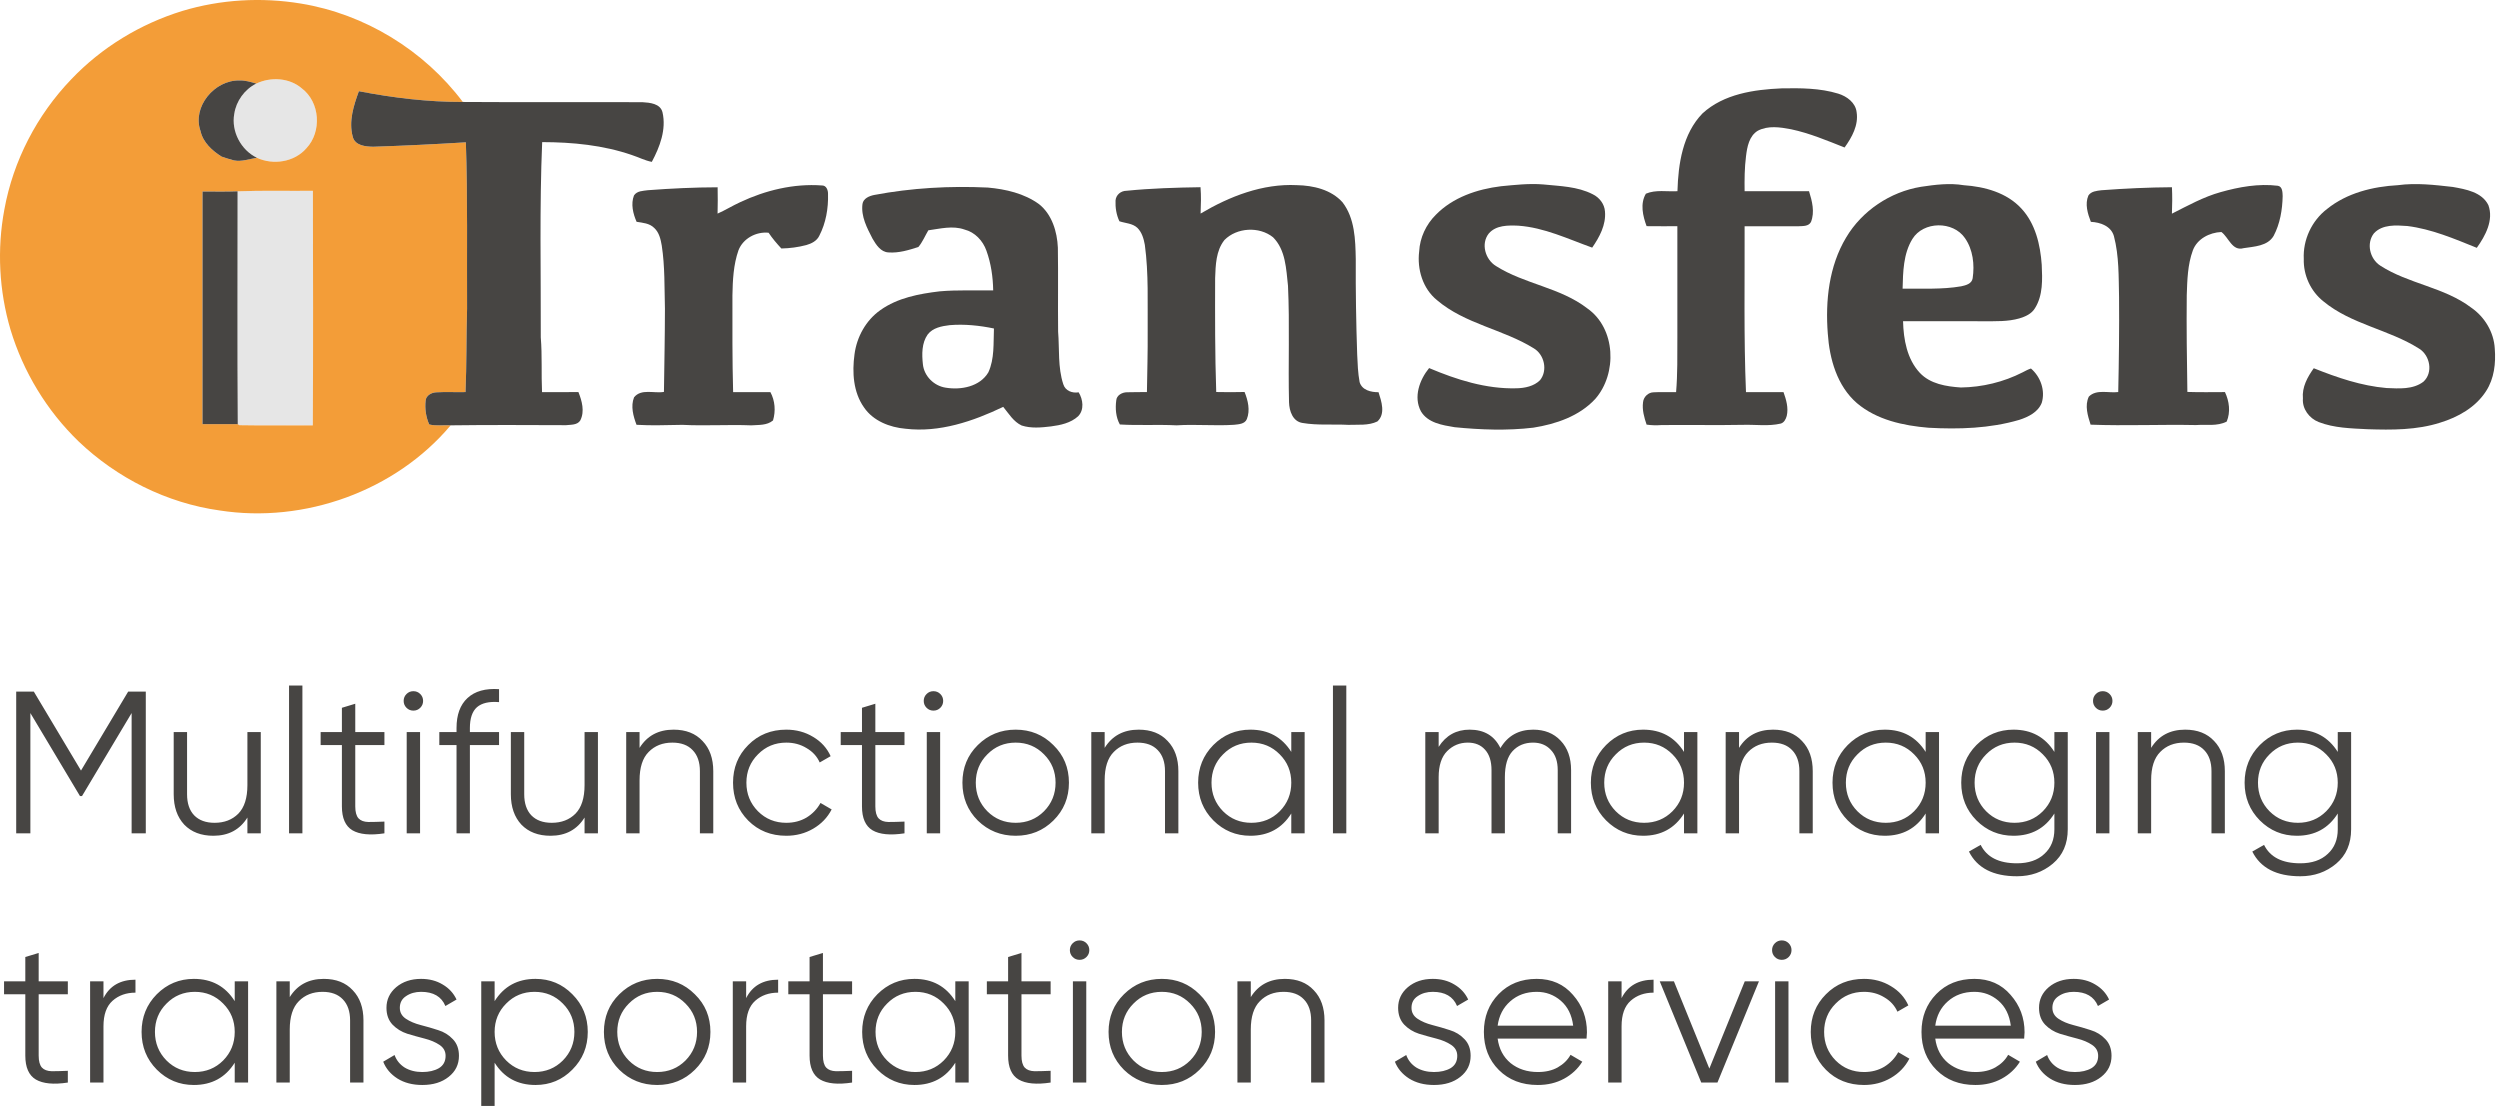
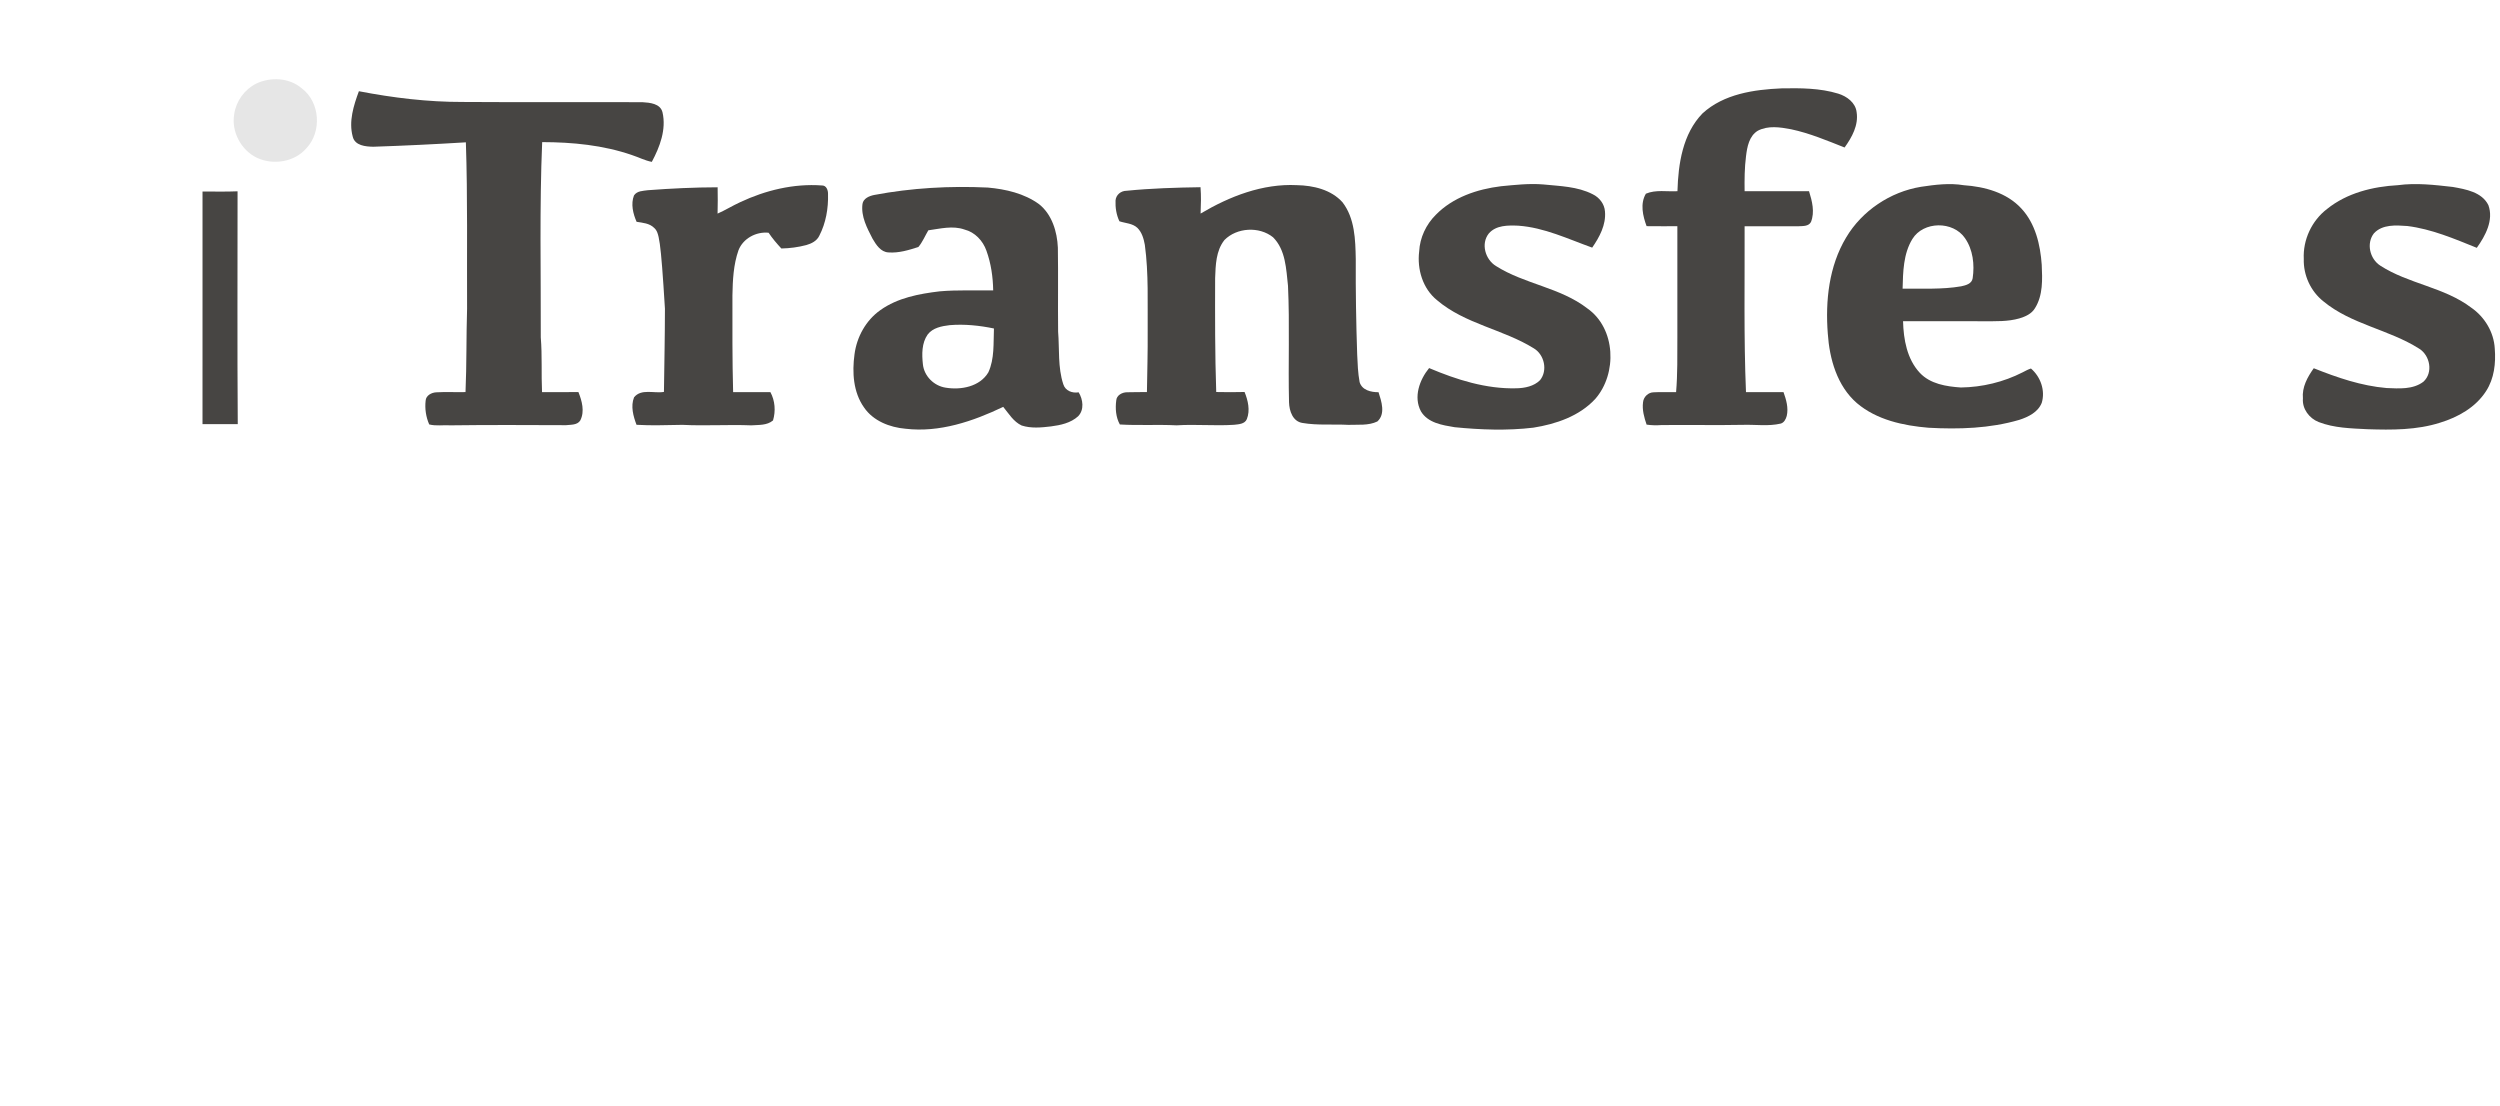
<svg xmlns="http://www.w3.org/2000/svg" width="321" height="142" viewBox="0 0 321 142" fill="none">
  <g clip-path="url(#clip0)">
    <path d="M32.907 10.731C34.759 9.849 37.156 9.977 38.744 11.341C41.106 13.115 41.346 16.913 39.339 19.04C37.805 20.817 35.08 21.233 32.99 20.261C30.942 19.275 29.673 16.879 30.077 14.632C30.32 12.978 31.405 11.474 32.907 10.731Z" fill="#E6E6E6" />
-     <path d="M30.503 24.565C33.725 24.44 36.952 24.53 40.176 24.498C40.196 34.537 40.223 44.581 40.164 54.62C37.018 54.595 33.867 54.657 30.723 54.595L30.527 54.458C30.454 44.495 30.508 34.528 30.503 24.565Z" fill="#E6E6E6" />
-     <path d="M23.409 1.407C28.314 -0.073 33.56 -0.377 38.613 0.454C46.834 1.792 54.429 6.443 59.428 13.093C54.944 13.102 50.477 12.563 46.081 11.713C45.4 13.556 44.756 15.595 45.292 17.552C45.572 18.704 46.949 18.824 47.926 18.841C51.893 18.711 55.858 18.518 59.818 18.275C60.055 25.396 59.938 32.519 59.972 39.642C59.862 43.209 59.928 46.779 59.771 50.344C58.517 50.376 57.257 50.3 56.005 50.374C55.397 50.408 54.692 50.776 54.65 51.452C54.532 52.479 54.694 53.55 55.111 54.498C56.007 54.728 56.953 54.552 57.867 54.613C50.761 63.059 39.078 67.237 28.209 65.544C21.426 64.6 15.021 61.388 10.082 56.669C6.012 52.736 2.988 47.747 1.351 42.332C-0.121 37.348 -0.398 32.009 0.56 26.9C1.694 20.642 4.75 14.759 9.155 10.177C13.044 6.085 18.02 3.069 23.409 1.407ZM25.746 16.822C26.065 18.285 27.236 19.336 28.449 20.105C28.976 20.277 29.5 20.466 30.039 20.596C31.037 20.791 32.014 20.409 32.989 20.26C35.08 21.233 37.804 20.816 39.338 19.04C41.345 16.913 41.105 13.115 38.743 11.341C37.155 9.976 34.758 9.849 32.906 10.731C32.208 10.53 31.5 10.307 30.765 10.331C27.579 10.243 24.636 13.693 25.746 16.822ZM26.004 24.59C26.006 34.547 26.009 44.505 26.001 54.461C27.511 54.451 29.017 54.456 30.527 54.459L30.723 54.596C33.867 54.657 37.018 54.596 40.164 54.62C40.223 44.581 40.196 34.538 40.176 24.499C36.952 24.531 33.724 24.44 30.502 24.565C29.003 24.629 27.503 24.59 26.004 24.59Z" fill="#F39D38" />
-     <path d="M25.747 16.822C24.637 13.693 27.579 10.243 30.765 10.331C31.5 10.306 32.208 10.53 32.907 10.73C31.404 11.473 30.319 12.977 30.076 14.631C29.672 16.878 30.941 19.275 32.99 20.26C32.014 20.409 31.037 20.791 30.04 20.595C29.5 20.465 28.976 20.277 28.449 20.105C27.236 19.336 26.065 18.285 25.747 16.822Z" fill="#474543" />
    <path d="M218.607 14.556C221.33 12.064 225.204 11.5 228.754 11.346C231.19 11.304 233.679 11.304 236.031 12.024C237.132 12.363 238.251 13.178 238.391 14.404C238.651 16.072 237.786 17.633 236.845 18.939C234.596 18.052 232.351 17.099 229.974 16.597C228.573 16.332 227.041 16.092 225.713 16.78C224.589 17.452 224.334 18.858 224.189 20.054C223.998 21.544 223.988 23.051 224.008 24.55C226.764 24.55 229.521 24.553 232.278 24.548C232.672 25.81 233.04 27.224 232.528 28.505C232.224 29.069 231.513 29.02 230.969 29.049C228.649 29.049 226.328 29.044 224.008 29.051C224.035 36.15 223.89 43.253 224.184 50.347C225.789 50.357 227.394 50.354 229.002 50.347C229.349 51.32 229.661 52.373 229.416 53.41C229.305 53.817 229.075 54.272 228.639 54.39C227.071 54.753 225.463 54.508 223.876 54.549C220.357 54.618 216.838 54.537 213.317 54.579C212.685 54.628 212.048 54.611 211.423 54.522C211.112 53.601 210.838 52.638 210.965 51.658C211.024 50.962 211.641 50.367 212.347 50.371C213.3 50.315 214.256 50.367 215.211 50.352C215.407 48.012 215.366 45.664 215.373 43.317C215.373 38.561 215.373 33.803 215.373 29.047C214.055 29.047 212.739 29.056 211.423 29.039C210.938 27.726 210.57 26.15 211.332 24.871C212.614 24.325 214.035 24.629 215.385 24.55C215.486 21.039 216.054 17.182 218.607 14.556Z" fill="#474543" />
    <path d="M46.082 11.713C50.478 12.563 54.945 13.102 59.429 13.092C67.105 13.144 74.785 13.092 82.461 13.119C83.419 13.176 84.794 13.286 85.066 14.425C85.573 16.623 84.723 18.865 83.692 20.784C82.807 20.615 82.006 20.191 81.155 19.914C77.456 18.633 73.508 18.255 69.615 18.248C69.264 26.601 69.46 34.966 69.436 43.327C69.629 45.664 69.49 48.009 69.597 50.349C71.153 50.344 72.709 50.366 74.268 50.339C74.721 51.476 75.098 52.822 74.51 53.98C74.133 54.593 73.307 54.522 72.685 54.593C67.745 54.576 62.808 54.547 57.868 54.613C56.954 54.551 56.008 54.728 55.111 54.498C54.695 53.549 54.533 52.478 54.651 51.452C54.692 50.776 55.398 50.408 56.006 50.374C57.258 50.3 58.517 50.376 59.772 50.344C59.928 46.779 59.862 43.209 59.973 39.641C59.938 32.518 60.056 25.395 59.818 18.275C55.859 18.517 51.894 18.711 47.927 18.841C46.949 18.824 45.572 18.704 45.293 17.552C44.756 15.594 45.401 13.556 46.082 11.713Z" fill="#474543" />
    <path d="M192.725 23.913C194.524 23.742 196.33 23.534 198.141 23.681C200.285 23.901 202.541 23.931 204.502 24.94C205.357 25.352 206.013 26.187 206.079 27.153C206.231 28.863 205.376 30.436 204.438 31.796C201.338 30.686 198.28 29.211 194.948 28.978C193.644 28.922 192.105 28.902 191.169 29.971C190.111 31.287 190.709 33.33 192.093 34.163C195.759 36.486 200.338 36.912 203.811 39.598C207.481 42.166 207.672 47.978 204.83 51.224C202.784 53.44 199.792 54.449 196.886 54.912C193.529 55.312 190.126 55.187 186.769 54.853C185.201 54.589 183.336 54.309 182.446 52.812C181.469 50.975 182.268 48.767 183.498 47.26C187.041 48.76 190.829 49.963 194.715 49.857C195.786 49.835 196.967 49.597 197.746 48.809C198.748 47.566 198.297 45.537 196.947 44.731C193.002 42.274 188.102 41.605 184.51 38.539C182.677 37.054 181.942 34.575 182.221 32.286C182.312 30.52 183.106 28.824 184.358 27.582C186.548 25.337 189.675 24.286 192.725 23.913Z" fill="#474543" />
    <path d="M246.662 23.984C248.473 23.715 250.321 23.477 252.146 23.781C254.822 23.962 257.657 24.727 259.534 26.763C261.349 28.706 261.977 31.418 262.158 33.999C262.244 35.873 262.329 37.914 261.293 39.568C260.867 40.291 260.061 40.651 259.291 40.882C257.809 41.308 256.25 41.242 254.726 41.247C251.269 41.242 247.809 41.249 244.352 41.239C244.411 43.572 244.856 46.098 246.498 47.865C247.843 49.308 249.902 49.624 251.776 49.754C254.52 49.715 257.257 49.06 259.705 47.808C260.051 47.632 260.396 47.436 260.774 47.316C262.009 48.377 262.638 50.136 262.16 51.722C261.685 52.927 260.431 53.537 259.269 53.912C255.498 55.02 251.516 55.137 247.615 54.922C244.379 54.65 240.973 53.919 238.432 51.766C235.879 49.553 234.906 46.088 234.688 42.827C234.364 38.63 234.835 34.175 237.04 30.502C239.081 27.055 242.715 24.629 246.662 23.984ZM245.543 30.698C244.384 32.597 244.349 34.913 244.293 37.069C246.797 37.027 249.331 37.194 251.81 36.763C252.406 36.638 253.185 36.441 253.29 35.726C253.55 33.979 253.334 32.048 252.298 30.571C250.781 28.353 246.959 28.38 245.543 30.698Z" fill="#474543" />
    <path d="M298.792 26.834C301.35 24.771 304.673 23.953 307.9 23.776C310.24 23.46 312.602 23.74 314.932 24.004C316.601 24.301 318.679 24.656 319.509 26.342C320.208 28.268 319.125 30.279 318.02 31.821C315.131 30.657 312.217 29.407 309.103 29.02C307.645 28.917 305.903 28.785 304.815 29.956C303.81 31.24 304.281 33.225 305.609 34.094C309.25 36.462 313.844 36.861 317.331 39.52C319.039 40.703 320.215 42.666 320.328 44.753C320.477 46.625 320.259 48.61 319.213 50.217C317.882 52.298 315.623 53.565 313.313 54.27C310.309 55.231 307.109 55.214 303.992 55.111C301.885 55.003 299.714 54.964 297.721 54.192C296.509 53.717 295.585 52.496 295.695 51.163C295.555 49.72 296.281 48.414 297.087 47.282C300.088 48.48 303.188 49.546 306.43 49.823C308.022 49.887 309.816 50.039 311.166 49.014C312.445 47.85 312.026 45.638 310.615 44.766C306.741 42.303 301.911 41.661 298.329 38.696C296.687 37.398 295.744 35.337 295.805 33.249C295.683 30.787 296.834 28.329 298.792 26.834Z" fill="#474543" />
-     <path d="M95.039 25.961C98.288 24.432 101.915 23.55 105.517 23.812C106.117 23.788 106.335 24.435 106.318 24.927C106.369 26.753 106.046 28.627 105.203 30.259C104.897 30.928 104.203 31.276 103.529 31.467C102.483 31.744 101.405 31.884 100.325 31.906C99.736 31.266 99.168 30.607 98.688 29.884C97.093 29.718 95.421 30.61 94.824 32.126C94.172 33.983 94.079 35.98 94.044 37.933C94.042 42.069 94.02 46.208 94.133 50.347C95.728 50.354 97.323 50.354 98.918 50.347C99.518 51.459 99.614 52.777 99.256 53.983C98.479 54.644 97.409 54.544 96.458 54.615C93.515 54.497 90.57 54.703 87.627 54.551C85.662 54.571 83.692 54.669 81.729 54.544C81.313 53.436 80.957 52.17 81.411 51.018C82.332 49.866 83.993 50.545 85.25 50.32C85.299 46.759 85.373 43.199 85.378 39.639C85.304 36.934 85.383 34.211 84.969 31.528C84.829 30.717 84.635 29.847 84.001 29.269C83.41 28.666 82.523 28.605 81.739 28.48C81.283 27.436 80.977 26.197 81.403 25.096C81.798 24.496 82.565 24.513 83.195 24.422C86.172 24.197 89.156 24.055 92.143 24.048C92.168 25.172 92.163 26.299 92.136 27.427C93.13 26.99 94.052 26.41 95.039 25.961Z" fill="#474543" />
+     <path d="M95.039 25.961C98.288 24.432 101.915 23.55 105.517 23.812C106.117 23.788 106.335 24.435 106.318 24.927C106.369 26.753 106.046 28.627 105.203 30.259C104.897 30.928 104.203 31.276 103.529 31.467C102.483 31.744 101.405 31.884 100.325 31.906C99.736 31.266 99.168 30.607 98.688 29.884C97.093 29.718 95.421 30.61 94.824 32.126C94.172 33.983 94.079 35.98 94.044 37.933C94.042 42.069 94.02 46.208 94.133 50.347C95.728 50.354 97.323 50.354 98.918 50.347C99.518 51.459 99.614 52.777 99.256 53.983C98.479 54.644 97.409 54.544 96.458 54.615C93.515 54.497 90.57 54.703 87.627 54.551C85.662 54.571 83.692 54.669 81.729 54.544C81.313 53.436 80.957 52.17 81.411 51.018C82.332 49.866 83.993 50.545 85.25 50.32C85.299 46.759 85.373 43.199 85.378 39.639C84.829 30.717 84.635 29.847 84.001 29.269C83.41 28.666 82.523 28.605 81.739 28.48C81.283 27.436 80.977 26.197 81.403 25.096C81.798 24.496 82.565 24.513 83.195 24.422C86.172 24.197 89.156 24.055 92.143 24.048C92.168 25.172 92.163 26.299 92.136 27.427C93.13 26.99 94.052 26.41 95.039 25.961Z" fill="#474543" />
    <path d="M112.241 25.035C117.044 24.126 121.954 23.854 126.833 24.082C129.134 24.288 131.506 24.832 133.405 26.207C135.073 27.527 135.742 29.747 135.83 31.803C135.887 35.395 135.821 38.99 135.862 42.582C136.044 44.831 135.811 47.159 136.526 49.333C136.784 50.185 137.678 50.511 138.499 50.374C139.06 51.288 139.241 52.618 138.433 53.447C137.487 54.314 136.168 54.593 134.936 54.752C133.691 54.9 132.395 55.025 131.182 54.635C130.133 54.147 129.521 53.103 128.815 52.241C124.934 54.098 120.634 55.564 116.275 55.051C114.248 54.877 112.119 54.052 110.94 52.315C109.551 50.357 109.404 47.808 109.718 45.503C110.007 43.261 111.183 41.127 113.043 39.816C115.255 38.24 118.002 37.725 120.646 37.409C122.934 37.208 125.233 37.321 127.526 37.287C127.497 35.562 127.247 33.822 126.659 32.195C126.21 30.914 125.181 29.811 123.841 29.473C122.327 28.936 120.729 29.367 119.198 29.571C118.774 30.284 118.458 31.078 117.919 31.715C116.686 32.112 115.392 32.511 114.082 32.411C113.082 32.364 112.496 31.428 112.04 30.656C111.33 29.279 110.534 27.797 110.742 26.189C110.847 25.479 111.617 25.16 112.241 25.035ZM119.11 42.954C118.34 44.05 118.36 45.49 118.499 46.767C118.651 48.289 119.918 49.548 121.418 49.776C123.383 50.104 125.814 49.654 126.904 47.811C127.713 46.059 127.541 44.057 127.622 42.178C125.76 41.791 123.844 41.594 121.945 41.749C120.923 41.871 119.771 42.084 119.11 42.954Z" fill="#474543" />
    <path d="M144.639 24.496C147.798 24.178 150.973 24.087 154.146 24.038C154.237 25.165 154.203 26.295 154.156 27.422C157.878 25.212 162.122 23.553 166.52 23.774C168.625 23.813 170.924 24.347 172.379 25.974C173.964 28.035 174.033 30.776 174.08 33.266C174.06 37.351 174.124 41.433 174.263 45.517C174.317 46.701 174.356 47.897 174.575 49.066C174.881 50.104 176.05 50.369 177.003 50.359C177.38 51.533 177.927 53.15 176.853 54.116C175.704 54.674 174.366 54.5 173.126 54.552C171.171 54.444 169.184 54.64 167.248 54.309C165.984 54.123 165.543 52.763 165.511 51.656C165.388 46.672 165.611 41.68 165.379 36.699C165.143 34.555 165.087 32.09 163.458 30.465C161.691 29.044 158.809 29.206 157.219 30.818C156.126 32.185 156.085 34.04 156.023 35.709C156.009 40.585 155.999 45.461 156.163 50.335C157.376 50.362 158.589 50.362 159.802 50.332C160.243 51.415 160.542 52.685 160.096 53.809C159.834 54.459 159.03 54.476 158.444 54.544C155.989 54.704 153.531 54.456 151.076 54.613C148.648 54.49 146.215 54.65 143.789 54.503C143.272 53.581 143.191 52.452 143.326 51.42C143.368 50.746 144.09 50.371 144.698 50.367C145.553 50.33 146.408 50.364 147.266 50.34C147.305 47.752 147.381 45.165 147.362 42.577C147.332 38.862 147.499 35.131 146.997 31.441C146.854 30.654 146.624 29.831 146.038 29.255C145.411 28.667 144.505 28.672 143.733 28.412C143.341 27.589 143.194 26.64 143.235 25.736C143.297 25.009 143.926 24.501 144.639 24.496Z" fill="#474543" />
-     <path d="M269.818 24.427C272.832 24.202 275.853 24.06 278.877 24.04C278.929 25.172 278.924 26.304 278.875 27.434C280.913 26.405 282.927 25.28 285.142 24.665C287.517 23.996 290.019 23.548 292.486 23.854C293.081 23.967 293.074 24.707 293.094 25.185C293.057 26.932 292.758 28.733 291.932 30.291C291.151 31.614 289.428 31.651 288.078 31.864C286.605 32.288 286.174 30.48 285.223 29.789C283.704 29.855 282.121 30.661 281.563 32.146C280.886 33.986 280.845 35.981 280.779 37.916C280.734 42.052 280.798 46.188 280.859 50.325C282.467 50.376 284.074 50.349 285.684 50.344C286.24 51.523 286.422 52.905 285.907 54.132C284.679 54.762 283.268 54.483 281.95 54.578C277.444 54.485 272.935 54.696 268.432 54.527C268.071 53.378 267.652 52.084 268.206 50.925C269.189 49.935 270.74 50.501 271.982 50.339C272.068 46.282 272.122 42.221 272.087 38.161C272.026 35.539 272.097 32.869 271.426 30.316C271.058 29.024 269.679 28.541 268.466 28.485C268.059 27.429 267.679 26.201 268.15 25.104C268.515 24.55 269.221 24.506 269.818 24.427Z" fill="#474543" />
    <path d="M26.004 24.589C27.504 24.589 29.004 24.628 30.503 24.564C30.508 34.527 30.454 44.495 30.528 54.458C29.018 54.456 27.511 54.451 26.002 54.461C26.009 44.505 26.007 34.547 26.004 24.589Z" fill="#474543" />
-     <path d="M18.72 88.8V107H16.9V91.556L10.53 102.216H10.27L3.9 91.556V107H2.08V88.8H4.342L10.4 98.94L16.458 88.8H18.72ZM31.767 94H33.483V107H31.767V104.972C30.796 106.532 29.34 107.312 27.399 107.312C25.822 107.312 24.574 106.835 23.655 105.882C22.754 104.911 22.303 103.611 22.303 101.982V94H24.019V101.982C24.019 103.143 24.322 104.045 24.929 104.686C25.553 105.327 26.428 105.648 27.555 105.648C28.803 105.648 29.817 105.258 30.597 104.478C31.377 103.681 31.767 102.459 31.767 100.812V94ZM37.113 107V88.02H38.829V107H37.113ZM49.36 95.664H45.616V103.542C45.616 104.253 45.755 104.764 46.032 105.076C46.31 105.371 46.726 105.527 47.28 105.544C47.835 105.544 48.528 105.527 49.36 105.492V107C47.54 107.277 46.171 107.147 45.252 106.61C44.351 106.073 43.9 105.05 43.9 103.542V95.664H41.17V94H43.9V90.88L45.616 90.36V94H49.36V95.664ZM53.962 90.88C53.72 91.123 53.425 91.244 53.078 91.244C52.732 91.244 52.437 91.123 52.194 90.88C51.952 90.637 51.83 90.343 51.83 89.996C51.83 89.649 51.952 89.355 52.194 89.112C52.437 88.869 52.732 88.748 53.078 88.748C53.425 88.748 53.72 88.869 53.962 89.112C54.205 89.355 54.326 89.649 54.326 89.996C54.326 90.343 54.205 90.637 53.962 90.88ZM52.22 107V94H53.936V107H52.22ZM64.078 90.152C62.812 90.048 61.868 90.265 61.244 90.802C60.637 91.339 60.334 92.232 60.334 93.48V94H64.078V95.664H60.334V107H58.618V95.664H56.408V94H58.618V93.48C58.618 91.781 59.086 90.499 60.022 89.632C60.975 88.748 62.327 88.367 64.078 88.488V90.152ZM75.058 94H76.774V107H75.058V104.972C74.087 106.532 72.631 107.312 70.69 107.312C69.113 107.312 67.865 106.835 66.946 105.882C66.045 104.911 65.594 103.611 65.594 101.982V94H67.31V101.982C67.31 103.143 67.613 104.045 68.22 104.686C68.844 105.327 69.719 105.648 70.846 105.648C72.094 105.648 73.108 105.258 73.888 104.478C74.668 103.681 75.058 102.459 75.058 100.812V94ZM86.488 93.688C88.065 93.688 89.305 94.173 90.206 95.144C91.125 96.097 91.584 97.389 91.584 99.018V107H89.868V99.018C89.868 97.857 89.556 96.955 88.932 96.314C88.325 95.673 87.459 95.352 86.332 95.352C85.084 95.352 84.07 95.751 83.29 96.548C82.51 97.328 82.12 98.541 82.12 100.188V107H80.404V94H82.12V96.028C83.091 94.468 84.547 93.688 86.488 93.688ZM100.96 107.312C99.001 107.312 97.372 106.662 96.072 105.362C94.772 104.045 94.122 102.424 94.122 100.5C94.122 98.576 94.772 96.964 96.072 95.664C97.372 94.347 99.001 93.688 100.96 93.688C102.243 93.688 103.395 94 104.418 94.624C105.441 95.231 106.186 96.054 106.654 97.094L105.25 97.9C104.903 97.12 104.34 96.505 103.56 96.054C102.797 95.586 101.931 95.352 100.96 95.352C99.521 95.352 98.308 95.855 97.32 96.86C96.332 97.848 95.838 99.061 95.838 100.5C95.838 101.939 96.332 103.161 97.32 104.166C98.308 105.154 99.521 105.648 100.96 105.648C101.931 105.648 102.797 105.423 103.56 104.972C104.323 104.504 104.921 103.88 105.354 103.1L106.784 103.932C106.247 104.972 105.458 105.795 104.418 106.402C103.378 107.009 102.225 107.312 100.96 107.312ZM116.138 95.664H112.394V103.542C112.394 104.253 112.532 104.764 112.81 105.076C113.087 105.371 113.503 105.527 114.058 105.544C114.612 105.544 115.306 105.527 116.138 105.492V107C114.318 107.277 112.948 107.147 112.03 106.61C111.128 106.073 110.678 105.05 110.678 103.542V95.664H107.948V94H110.678V90.88L112.394 90.36V94H116.138V95.664ZM120.74 90.88C120.497 91.123 120.202 91.244 119.856 91.244C119.509 91.244 119.214 91.123 118.972 90.88C118.729 90.637 118.608 90.343 118.608 89.996C118.608 89.649 118.729 89.355 118.972 89.112C119.214 88.869 119.509 88.748 119.856 88.748C120.202 88.748 120.497 88.869 120.74 89.112C120.982 89.355 121.104 89.649 121.104 89.996C121.104 90.343 120.982 90.637 120.74 90.88ZM118.998 107V94H120.714V107H118.998ZM135.249 105.362C133.932 106.662 132.32 107.312 130.413 107.312C128.506 107.312 126.886 106.662 125.551 105.362C124.234 104.045 123.575 102.424 123.575 100.5C123.575 98.576 124.234 96.964 125.551 95.664C126.886 94.347 128.506 93.688 130.413 93.688C132.32 93.688 133.932 94.347 135.249 95.664C136.584 96.964 137.251 98.576 137.251 100.5C137.251 102.424 136.584 104.045 135.249 105.362ZM126.773 104.166C127.761 105.154 128.974 105.648 130.413 105.648C131.852 105.648 133.065 105.154 134.053 104.166C135.041 103.161 135.535 101.939 135.535 100.5C135.535 99.061 135.041 97.848 134.053 96.86C133.065 95.855 131.852 95.352 130.413 95.352C128.974 95.352 127.761 95.855 126.773 96.86C125.785 97.848 125.291 99.061 125.291 100.5C125.291 101.939 125.785 103.161 126.773 104.166ZM146.207 93.688C147.784 93.688 149.023 94.173 149.925 95.144C150.843 96.097 151.303 97.389 151.303 99.018V107H149.587V99.018C149.587 97.857 149.275 96.955 148.651 96.314C148.044 95.673 147.177 95.352 146.051 95.352C144.803 95.352 143.789 95.751 143.009 96.548C142.229 97.328 141.839 98.541 141.839 100.188V107H140.123V94H141.839V96.028C142.809 94.468 144.265 93.688 146.207 93.688ZM165.801 94H167.517V107H165.801V104.452C164.605 106.359 162.854 107.312 160.549 107.312C158.694 107.312 157.108 106.653 155.791 105.336C154.491 104.019 153.841 102.407 153.841 100.5C153.841 98.593 154.491 96.981 155.791 95.664C157.108 94.347 158.694 93.688 160.549 93.688C162.854 93.688 164.605 94.641 165.801 96.548V94ZM157.039 104.166C158.027 105.154 159.24 105.648 160.679 105.648C162.117 105.648 163.331 105.154 164.319 104.166C165.307 103.161 165.801 101.939 165.801 100.5C165.801 99.061 165.307 97.848 164.319 96.86C163.331 95.855 162.117 95.352 160.679 95.352C159.24 95.352 158.027 95.855 157.039 96.86C156.051 97.848 155.557 99.061 155.557 100.5C155.557 101.939 156.051 103.161 157.039 104.166ZM171.15 107V88.02H172.866V107H171.15ZM196.866 93.688C198.322 93.688 199.492 94.156 200.376 95.092C201.277 96.028 201.728 97.293 201.728 98.888V107H200.012V98.888C200.012 97.761 199.717 96.895 199.128 96.288C198.556 95.664 197.793 95.352 196.84 95.352C195.765 95.352 194.89 95.716 194.214 96.444C193.555 97.155 193.226 98.273 193.226 99.798V107H191.51V98.888C191.51 97.744 191.232 96.869 190.678 96.262C190.14 95.655 189.404 95.352 188.468 95.352C187.428 95.352 186.544 95.716 185.816 96.444C185.088 97.172 184.724 98.29 184.724 99.798V107H183.008V94H184.724V95.898C185.66 94.425 186.986 93.688 188.702 93.688C190.574 93.688 191.891 94.477 192.654 96.054C193.59 94.477 194.994 93.688 196.866 93.688ZM216.227 94H217.943V107H216.227V104.452C215.031 106.359 213.28 107.312 210.975 107.312C209.12 107.312 207.534 106.653 206.217 105.336C204.917 104.019 204.267 102.407 204.267 100.5C204.267 98.593 204.917 96.981 206.217 95.664C207.534 94.347 209.12 93.688 210.975 93.688C213.28 93.688 215.031 94.641 216.227 96.548V94ZM207.465 104.166C208.453 105.154 209.666 105.648 211.105 105.648C212.543 105.648 213.757 105.154 214.745 104.166C215.733 103.161 216.227 101.939 216.227 100.5C216.227 99.061 215.733 97.848 214.745 96.86C213.757 95.855 212.543 95.352 211.105 95.352C209.666 95.352 208.453 95.855 207.465 96.86C206.477 97.848 205.983 99.061 205.983 100.5C205.983 101.939 206.477 103.161 207.465 104.166ZM227.66 93.688C229.237 93.688 230.477 94.173 231.378 95.144C232.297 96.097 232.756 97.389 232.756 99.018V107H231.04V99.018C231.04 97.857 230.728 96.955 230.104 96.314C229.497 95.673 228.631 95.352 227.504 95.352C226.256 95.352 225.242 95.751 224.462 96.548C223.682 97.328 223.292 98.541 223.292 100.188V107H221.576V94H223.292V96.028C224.263 94.468 225.719 93.688 227.66 93.688ZM247.254 94H248.97V107H247.254V104.452C246.058 106.359 244.307 107.312 242.002 107.312C240.147 107.312 238.561 106.653 237.244 105.336C235.944 104.019 235.294 102.407 235.294 100.5C235.294 98.593 235.944 96.981 237.244 95.664C238.561 94.347 240.147 93.688 242.002 93.688C244.307 93.688 246.058 94.641 247.254 96.548V94ZM238.492 104.166C239.48 105.154 240.693 105.648 242.132 105.648C243.571 105.648 244.784 105.154 245.772 104.166C246.76 103.161 247.254 101.939 247.254 100.5C247.254 99.061 246.76 97.848 245.772 96.86C244.784 95.855 243.571 95.352 242.132 95.352C240.693 95.352 239.48 95.855 238.492 96.86C237.504 97.848 237.01 99.061 237.01 100.5C237.01 101.939 237.504 103.161 238.492 104.166ZM263.783 94H265.499V106.48C265.499 108.352 264.858 109.825 263.575 110.9C262.293 111.975 260.759 112.512 258.973 112.512C255.923 112.512 253.869 111.455 252.811 109.34L254.319 108.482C255.099 110.059 256.651 110.848 258.973 110.848C260.464 110.848 261.634 110.449 262.483 109.652C263.35 108.872 263.783 107.815 263.783 106.48V104.452C262.587 106.359 260.837 107.312 258.531 107.312C256.677 107.312 255.091 106.653 253.773 105.336C252.473 104.019 251.823 102.407 251.823 100.5C251.823 98.593 252.473 96.981 253.773 95.664C255.091 94.347 256.677 93.688 258.531 93.688C260.837 93.688 262.587 94.641 263.783 96.548V94ZM255.021 104.166C256.009 105.154 257.223 105.648 258.661 105.648C260.1 105.648 261.313 105.154 262.301 104.166C263.289 103.161 263.783 101.939 263.783 100.5C263.783 99.061 263.289 97.848 262.301 96.86C261.313 95.855 260.1 95.352 258.661 95.352C257.223 95.352 256.009 95.855 255.021 96.86C254.033 97.848 253.539 99.061 253.539 100.5C253.539 101.939 254.033 103.161 255.021 104.166ZM270.875 90.88C270.632 91.123 270.337 91.244 269.991 91.244C269.644 91.244 269.349 91.123 269.107 90.88C268.864 90.637 268.743 90.343 268.743 89.996C268.743 89.649 268.864 89.355 269.107 89.112C269.349 88.869 269.644 88.748 269.991 88.748C270.337 88.748 270.632 88.869 270.875 89.112C271.117 89.355 271.239 89.649 271.239 89.996C271.239 90.343 271.117 90.637 270.875 90.88ZM269.133 107V94H270.849V107H269.133ZM280.574 93.688C282.151 93.688 283.391 94.173 284.292 95.144C285.211 96.097 285.67 97.389 285.67 99.018V107H283.954V99.018C283.954 97.857 283.642 96.955 283.018 96.314C282.411 95.673 281.545 95.352 280.418 95.352C279.17 95.352 278.156 95.751 277.376 96.548C276.596 97.328 276.206 98.541 276.206 100.188V107H274.49V94H276.206V96.028C277.177 94.468 278.633 93.688 280.574 93.688ZM300.168 94H301.884V106.48C301.884 108.352 301.243 109.825 299.96 110.9C298.677 111.975 297.143 112.512 295.358 112.512C292.307 112.512 290.253 111.455 289.196 109.34L290.704 108.482C291.484 110.059 293.035 110.848 295.358 110.848C296.849 110.848 298.019 110.449 298.868 109.652C299.735 108.872 300.168 107.815 300.168 106.48V104.452C298.972 106.359 297.221 107.312 294.916 107.312C293.061 107.312 291.475 106.653 290.158 105.336C288.858 104.019 288.208 102.407 288.208 100.5C288.208 98.593 288.858 96.981 290.158 95.664C291.475 94.347 293.061 93.688 294.916 93.688C297.221 93.688 298.972 94.641 300.168 96.548V94ZM291.406 104.166C292.394 105.154 293.607 105.648 295.046 105.648C296.485 105.648 297.698 105.154 298.686 104.166C299.674 103.161 300.168 101.939 300.168 100.5C300.168 99.061 299.674 97.848 298.686 96.86C297.698 95.855 296.485 95.352 295.046 95.352C293.607 95.352 292.394 95.855 291.406 96.86C290.418 97.848 289.924 99.061 289.924 100.5C289.924 101.939 290.418 103.161 291.406 104.166ZM8.71 127.664H4.966V135.542C4.966 136.253 5.105 136.764 5.382 137.076C5.659 137.371 6.075 137.527 6.63 137.544C7.185 137.544 7.878 137.527 8.71 137.492V139C6.89 139.277 5.521 139.147 4.602 138.61C3.701 138.073 3.25 137.05 3.25 135.542V127.664H0.52V126H3.25V122.88L4.966 122.36V126H8.71V127.664ZM13.286 128.158C14.083 126.581 15.453 125.792 17.394 125.792V127.456C16.215 127.456 15.236 127.803 14.456 128.496C13.676 129.189 13.286 130.281 13.286 131.772V139H11.57V126H13.286V128.158ZM30.139 126H31.855V139H30.139V136.452C28.943 138.359 27.192 139.312 24.887 139.312C23.032 139.312 21.446 138.653 20.129 137.336C18.829 136.019 18.179 134.407 18.179 132.5C18.179 130.593 18.829 128.981 20.129 127.664C21.446 126.347 23.032 125.688 24.887 125.688C27.192 125.688 28.943 126.641 30.139 128.548V126ZM21.377 136.166C22.365 137.154 23.578 137.648 25.017 137.648C26.455 137.648 27.669 137.154 28.657 136.166C29.645 135.161 30.139 133.939 30.139 132.5C30.139 131.061 29.645 129.848 28.657 128.86C27.669 127.855 26.455 127.352 25.017 127.352C23.578 127.352 22.365 127.855 21.377 128.86C20.389 129.848 19.895 131.061 19.895 132.5C19.895 133.939 20.389 135.161 21.377 136.166ZM41.572 125.688C43.149 125.688 44.389 126.173 45.29 127.144C46.209 128.097 46.668 129.389 46.668 131.018V139H44.952V131.018C44.952 129.857 44.64 128.955 44.016 128.314C43.409 127.673 42.543 127.352 41.416 127.352C40.168 127.352 39.154 127.751 38.374 128.548C37.594 129.328 37.204 130.541 37.204 132.188V139H35.488V126H37.204V128.028C38.175 126.468 39.631 125.688 41.572 125.688ZM51.338 129.406C51.338 129.995 51.598 130.463 52.118 130.81C52.638 131.157 53.271 131.425 54.016 131.616C54.761 131.807 55.507 132.023 56.252 132.266C56.997 132.491 57.63 132.881 58.15 133.436C58.67 133.973 58.93 134.684 58.93 135.568C58.93 136.677 58.488 137.579 57.604 138.272C56.737 138.965 55.611 139.312 54.224 139.312C52.976 139.312 51.91 139.035 51.026 138.48C50.159 137.925 49.553 137.206 49.206 136.322L50.662 135.464C50.905 136.14 51.338 136.677 51.962 137.076C52.603 137.457 53.357 137.648 54.224 137.648C55.073 137.648 55.784 137.483 56.356 137.154C56.928 136.807 57.214 136.279 57.214 135.568C57.214 134.979 56.954 134.511 56.434 134.164C55.914 133.817 55.281 133.549 54.536 133.358C53.791 133.167 53.045 132.959 52.3 132.734C51.555 132.491 50.922 132.101 50.402 131.564C49.882 131.009 49.622 130.29 49.622 129.406C49.622 128.349 50.038 127.465 50.87 126.754C51.719 126.043 52.785 125.688 54.068 125.688C55.125 125.688 56.053 125.931 56.85 126.416C57.647 126.884 58.237 127.525 58.618 128.34L57.188 129.172C56.685 127.959 55.645 127.352 54.068 127.352C53.323 127.352 52.681 127.534 52.144 127.898C51.607 128.245 51.338 128.747 51.338 129.406ZM68.761 125.688C70.615 125.688 72.193 126.347 73.493 127.664C74.81 128.981 75.469 130.593 75.469 132.5C75.469 134.407 74.81 136.019 73.493 137.336C72.193 138.653 70.615 139.312 68.761 139.312C66.455 139.312 64.705 138.359 63.509 136.452V144.2H61.793V126H63.509V128.548C64.705 126.641 66.455 125.688 68.761 125.688ZM64.991 136.166C65.979 137.154 67.192 137.648 68.631 137.648C70.069 137.648 71.283 137.154 72.271 136.166C73.259 135.161 73.753 133.939 73.753 132.5C73.753 131.061 73.259 129.848 72.271 128.86C71.283 127.855 70.069 127.352 68.631 127.352C67.192 127.352 65.979 127.855 64.991 128.86C64.003 129.848 63.509 131.061 63.509 132.5C63.509 133.939 64.003 135.161 64.991 136.166ZM89.216 137.362C87.899 138.662 86.287 139.312 84.38 139.312C82.473 139.312 80.853 138.662 79.518 137.362C78.201 136.045 77.542 134.424 77.542 132.5C77.542 130.576 78.201 128.964 79.518 127.664C80.853 126.347 82.473 125.688 84.38 125.688C86.287 125.688 87.899 126.347 89.216 127.664C90.551 128.964 91.218 130.576 91.218 132.5C91.218 134.424 90.551 136.045 89.216 137.362ZM80.74 136.166C81.728 137.154 82.941 137.648 84.38 137.648C85.819 137.648 87.032 137.154 88.02 136.166C89.008 135.161 89.502 133.939 89.502 132.5C89.502 131.061 89.008 129.848 88.02 128.86C87.032 127.855 85.819 127.352 84.38 127.352C82.941 127.352 81.728 127.855 80.74 128.86C79.752 129.848 79.258 131.061 79.258 132.5C79.258 133.939 79.752 135.161 80.74 136.166ZM95.805 128.158C96.603 126.581 97.972 125.792 99.913 125.792V127.456C98.735 127.456 97.755 127.803 96.975 128.496C96.195 129.189 95.805 130.281 95.805 131.772V139H94.09V126H95.805V128.158ZM109.409 127.664H105.665V135.542C105.665 136.253 105.804 136.764 106.081 137.076C106.359 137.371 106.775 137.527 107.329 137.544C107.884 137.544 108.577 137.527 109.409 137.492V139C107.589 139.277 106.22 139.147 105.301 138.61C104.4 138.073 103.949 137.05 103.949 135.542V127.664H101.219V126H103.949V122.88L105.665 122.36V126H109.409V127.664ZM122.662 126H124.378V139H122.662V136.452C121.466 138.359 119.715 139.312 117.41 139.312C115.555 139.312 113.969 138.653 112.652 137.336C111.352 136.019 110.702 134.407 110.702 132.5C110.702 130.593 111.352 128.981 112.652 127.664C113.969 126.347 115.555 125.688 117.41 125.688C119.715 125.688 121.466 126.641 122.662 128.548V126ZM113.9 136.166C114.888 137.154 116.101 137.648 117.54 137.648C118.979 137.648 120.192 137.154 121.18 136.166C122.168 135.161 122.662 133.939 122.662 132.5C122.662 131.061 122.168 129.848 121.18 128.86C120.192 127.855 118.979 127.352 117.54 127.352C116.101 127.352 114.888 127.855 113.9 128.86C112.912 129.848 112.418 131.061 112.418 132.5C112.418 133.939 112.912 135.161 113.9 136.166ZM134.901 127.664H131.157V135.542C131.157 136.253 131.296 136.764 131.573 137.076C131.851 137.371 132.267 137.527 132.821 137.544C133.376 137.544 134.069 137.527 134.901 137.492V139C133.081 139.277 131.712 139.147 130.793 138.61C129.892 138.073 129.441 137.05 129.441 135.542V127.664H126.711V126H129.441V122.88L131.157 122.36V126H134.901V127.664ZM139.503 122.88C139.261 123.123 138.966 123.244 138.619 123.244C138.273 123.244 137.978 123.123 137.735 122.88C137.493 122.637 137.371 122.343 137.371 121.996C137.371 121.649 137.493 121.355 137.735 121.112C137.978 120.869 138.273 120.748 138.619 120.748C138.966 120.748 139.261 120.869 139.503 121.112C139.746 121.355 139.867 121.649 139.867 121.996C139.867 122.343 139.746 122.637 139.503 122.88ZM137.761 139V126H139.477V139H137.761ZM154.013 137.362C152.695 138.662 151.083 139.312 149.177 139.312C147.27 139.312 145.649 138.662 144.315 137.362C142.997 136.045 142.339 134.424 142.339 132.5C142.339 130.576 142.997 128.964 144.315 127.664C145.649 126.347 147.27 125.688 149.177 125.688C151.083 125.688 152.695 126.347 154.013 127.664C155.347 128.964 156.015 130.576 156.015 132.5C156.015 134.424 155.347 136.045 154.013 137.362ZM145.537 136.166C146.525 137.154 147.738 137.648 149.177 137.648C150.615 137.648 151.829 137.154 152.817 136.166C153.805 135.161 154.299 133.939 154.299 132.5C154.299 131.061 153.805 129.848 152.817 128.86C151.829 127.855 150.615 127.352 149.177 127.352C147.738 127.352 146.525 127.855 145.537 128.86C144.549 129.848 144.055 131.061 144.055 132.5C144.055 133.939 144.549 135.161 145.537 136.166ZM164.97 125.688C166.548 125.688 167.787 126.173 168.688 127.144C169.607 128.097 170.066 129.389 170.066 131.018V139H168.35V131.018C168.35 129.857 168.038 128.955 167.414 128.314C166.808 127.673 165.941 127.352 164.814 127.352C163.566 127.352 162.552 127.751 161.772 128.548C160.992 129.328 160.602 130.541 160.602 132.188V139H158.886V126H160.602V128.028C161.573 126.468 163.029 125.688 164.97 125.688ZM181.236 129.406C181.236 129.995 181.496 130.463 182.016 130.81C182.536 131.157 183.169 131.425 183.914 131.616C184.66 131.807 185.405 132.023 186.15 132.266C186.896 132.491 187.528 132.881 188.048 133.436C188.568 133.973 188.828 134.684 188.828 135.568C188.828 136.677 188.386 137.579 187.502 138.272C186.636 138.965 185.509 139.312 184.122 139.312C182.874 139.312 181.808 139.035 180.924 138.48C180.058 137.925 179.451 137.206 179.104 136.322L180.56 135.464C180.803 136.14 181.236 136.677 181.86 137.076C182.502 137.457 183.256 137.648 184.122 137.648C184.972 137.648 185.682 137.483 186.254 137.154C186.826 136.807 187.112 136.279 187.112 135.568C187.112 134.979 186.852 134.511 186.332 134.164C185.812 133.817 185.18 133.549 184.434 133.358C183.689 133.167 182.944 132.959 182.198 132.734C181.453 132.491 180.82 132.101 180.3 131.564C179.78 131.009 179.52 130.29 179.52 129.406C179.52 128.349 179.936 127.465 180.768 126.754C181.618 126.043 182.684 125.688 183.966 125.688C185.024 125.688 185.951 125.931 186.748 126.416C187.546 126.884 188.135 127.525 188.516 128.34L187.086 129.172C186.584 127.959 185.544 127.352 183.966 127.352C183.221 127.352 182.58 127.534 182.042 127.898C181.505 128.245 181.236 128.747 181.236 129.406ZM197.316 125.688C199.24 125.688 200.792 126.373 201.97 127.742C203.166 129.094 203.764 130.697 203.764 132.552C203.764 132.743 203.747 133.011 203.712 133.358H192.298C192.472 134.675 193.026 135.724 193.962 136.504C194.916 137.267 196.086 137.648 197.472 137.648C198.46 137.648 199.31 137.449 200.02 137.05C200.748 136.634 201.294 136.097 201.658 135.438L203.166 136.322C202.594 137.241 201.814 137.969 200.826 138.506C199.838 139.043 198.712 139.312 197.446 139.312C195.401 139.312 193.737 138.671 192.454 137.388C191.172 136.105 190.53 134.476 190.53 132.5C190.53 130.559 191.163 128.938 192.428 127.638C193.694 126.338 195.323 125.688 197.316 125.688ZM197.316 127.352C195.964 127.352 194.829 127.759 193.91 128.574C193.009 129.371 192.472 130.411 192.298 131.694H201.996C201.823 130.325 201.294 129.259 200.41 128.496C199.526 127.733 198.495 127.352 197.316 127.352ZM208.21 128.158C209.007 126.581 210.376 125.792 212.318 125.792V127.456C211.139 127.456 210.16 127.803 209.38 128.496C208.6 129.189 208.21 130.281 208.21 131.772V139H206.494V126H208.21V128.158ZM224.03 126H225.85L220.52 139H218.44L213.11 126H214.93L219.48 137.206L224.03 126ZM229.666 122.88C229.423 123.123 229.128 123.244 228.782 123.244C228.435 123.244 228.14 123.123 227.898 122.88C227.655 122.637 227.534 122.343 227.534 121.996C227.534 121.649 227.655 121.355 227.898 121.112C228.14 120.869 228.435 120.748 228.782 120.748C229.128 120.748 229.423 120.869 229.666 121.112C229.908 121.355 230.03 121.649 230.03 121.996C230.03 122.343 229.908 122.637 229.666 122.88ZM227.924 139V126H229.64V139H227.924ZM239.339 139.312C237.38 139.312 235.751 138.662 234.451 137.362C233.151 136.045 232.501 134.424 232.501 132.5C232.501 130.576 233.151 128.964 234.451 127.664C235.751 126.347 237.38 125.688 239.339 125.688C240.622 125.688 241.774 126 242.797 126.624C243.82 127.231 244.565 128.054 245.033 129.094L243.629 129.9C243.282 129.12 242.719 128.505 241.939 128.054C241.176 127.586 240.31 127.352 239.339 127.352C237.9 127.352 236.687 127.855 235.699 128.86C234.711 129.848 234.217 131.061 234.217 132.5C234.217 133.939 234.711 135.161 235.699 136.166C236.687 137.154 237.9 137.648 239.339 137.648C240.31 137.648 241.176 137.423 241.939 136.972C242.702 136.504 243.3 135.88 243.733 135.1L245.163 135.932C244.626 136.972 243.837 137.795 242.797 138.402C241.757 139.009 240.604 139.312 239.339 139.312ZM253.506 125.688C255.43 125.688 256.981 126.373 258.16 127.742C259.356 129.094 259.954 130.697 259.954 132.552C259.954 132.743 259.936 133.011 259.902 133.358H248.488C248.661 134.675 249.216 135.724 250.152 136.504C251.105 137.267 252.275 137.648 253.662 137.648C254.65 137.648 255.499 137.449 256.21 137.05C256.938 136.634 257.484 136.097 257.848 135.438L259.356 136.322C258.784 137.241 258.004 137.969 257.016 138.506C256.028 139.043 254.901 139.312 253.636 139.312C251.59 139.312 249.926 138.671 248.644 137.388C247.361 136.105 246.72 134.476 246.72 132.5C246.72 130.559 247.352 128.938 248.618 127.638C249.883 126.338 251.512 125.688 253.506 125.688ZM253.506 127.352C252.154 127.352 251.018 127.759 250.1 128.574C249.198 129.371 248.661 130.411 248.488 131.694H258.186C258.012 130.325 257.484 129.259 256.6 128.496C255.716 127.733 254.684 127.352 253.506 127.352ZM263.527 129.406C263.527 129.995 263.787 130.463 264.307 130.81C264.827 131.157 265.46 131.425 266.205 131.616C266.951 131.807 267.696 132.023 268.441 132.266C269.187 132.491 269.819 132.881 270.339 133.436C270.859 133.973 271.119 134.684 271.119 135.568C271.119 136.677 270.677 137.579 269.793 138.272C268.927 138.965 267.8 139.312 266.413 139.312C265.165 139.312 264.099 139.035 263.215 138.48C262.349 137.925 261.742 137.206 261.395 136.322L262.851 135.464C263.094 136.14 263.527 136.677 264.151 137.076C264.793 137.457 265.547 137.648 266.413 137.648C267.263 137.648 267.973 137.483 268.545 137.154C269.117 136.807 269.403 136.279 269.403 135.568C269.403 134.979 269.143 134.511 268.623 134.164C268.103 133.817 267.471 133.549 266.725 133.358C265.98 133.167 265.235 132.959 264.489 132.734C263.744 132.491 263.111 132.101 262.591 131.564C262.071 131.009 261.811 130.29 261.811 129.406C261.811 128.349 262.227 127.465 263.059 126.754C263.909 126.043 264.975 125.688 266.257 125.688C267.315 125.688 268.242 125.931 269.039 126.416C269.837 126.884 270.426 127.525 270.807 128.34L269.377 129.172C268.875 127.959 267.835 127.352 266.257 127.352C265.512 127.352 264.871 127.534 264.333 127.898C263.796 128.245 263.527 128.747 263.527 129.406Z" fill="#474543" />
  </g>
  <defs>
    <clipPath id="clip0">
      <rect width="321" height="142" fill="white" />
    </clipPath>
  </defs>
</svg>